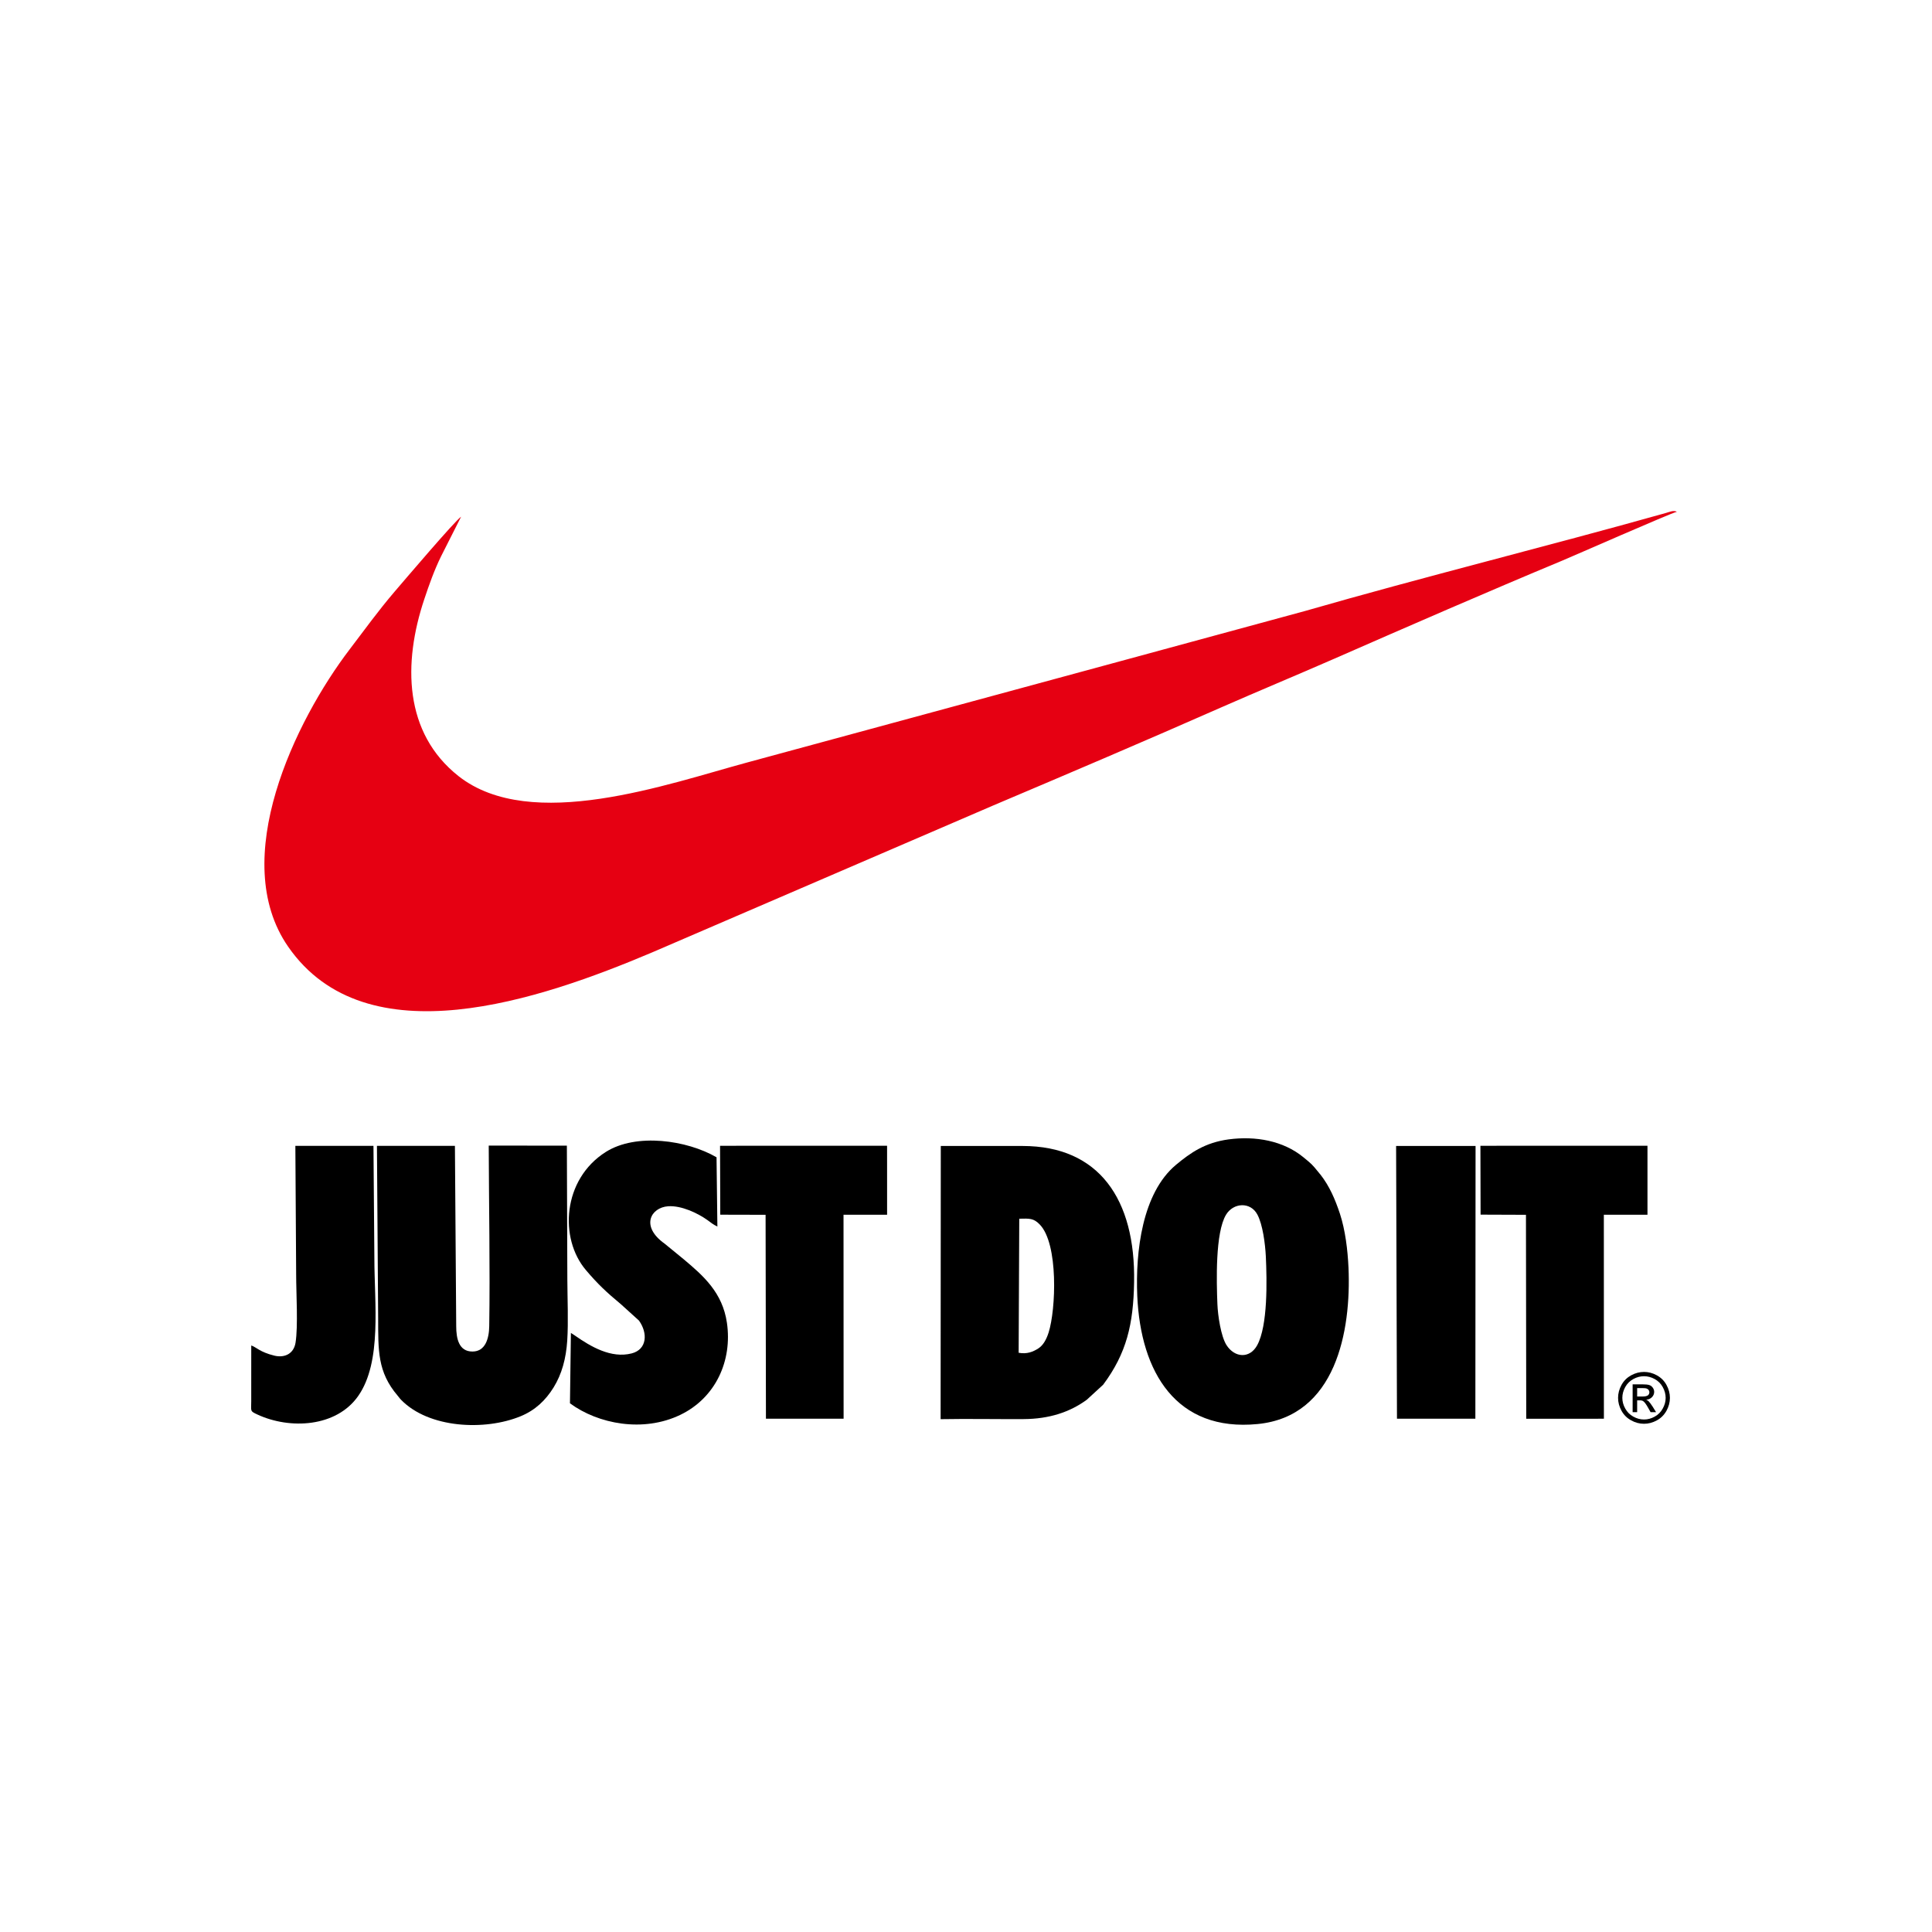
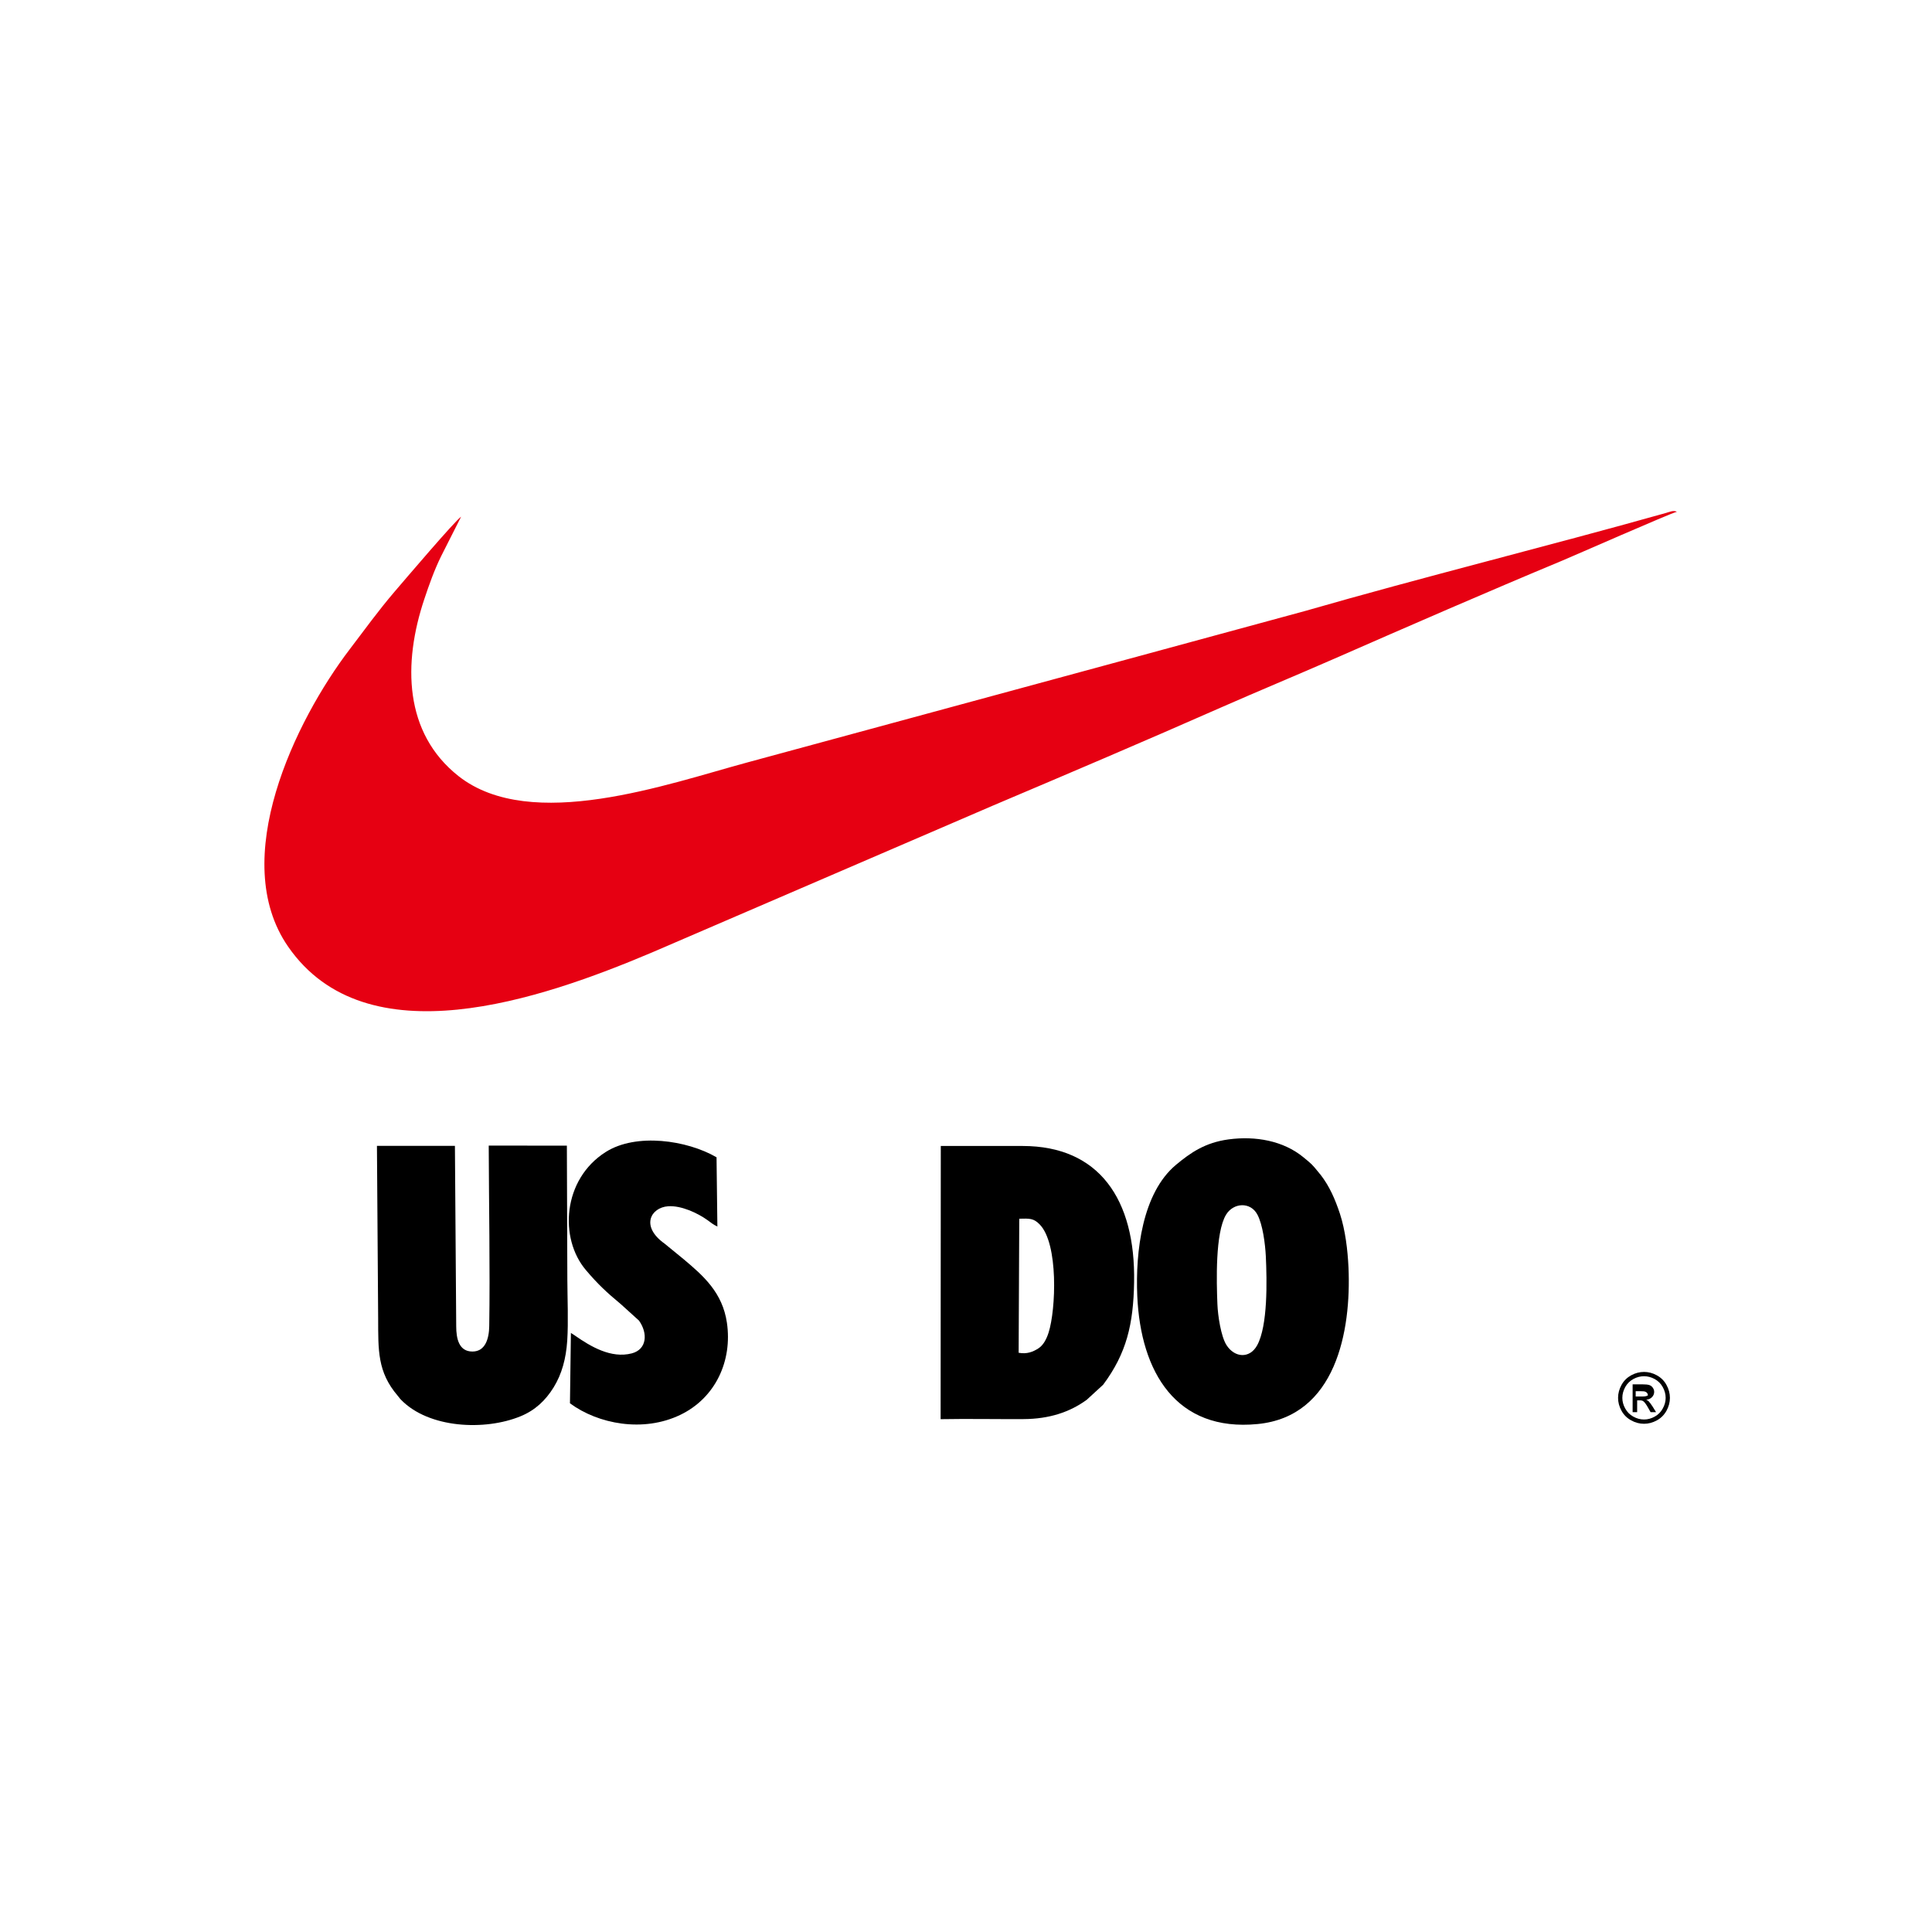
<svg xmlns="http://www.w3.org/2000/svg" version="1.1" id="图层_1" x="0px" y="0px" width="800px" height="800px" viewBox="0 0 800 800" xml:space="preserve">
  <g>
    <path fill-rule="evenodd" clip-rule="evenodd" fill="#E60012" d="M190.941,213.943c-2.614,1.766-23.701,26.57-27.523,31.02 c-6.855,8.017-12.396,15.743-18.589,23.864c-22.551,29.562-50.527,87.078-25.514,123.175 c32.368,46.705,104.354,21.981,150.646,2.399l141.363-60.896c31.538-13.361,62.593-26.583,94.159-40.501 c15.801-6.948,31.102-13.279,46.926-20.204c30.66-13.442,63.842-27.895,94.443-40.64c4.171-1.72,44.857-19.646,47.507-20.245 c-1.336-0.732-2.986,0.052-4.74,0.552c-49.237,13.837-100.462,26.483-149.153,40.512l-77.005,20.93L309.55,315.683 c-33.077,8.934-89.61,29.301-119.637,5.728c-22.731-17.903-23.08-46.844-14.215-73.316c2.033-6.1,4.147-12.042,6.942-17.735 L190.941,213.943L190.941,213.943z" />
    <path fill-rule="evenodd" clip-rule="evenodd" d="M504.101,540.017c-0.371-9.364-0.929-29.568,3.579-37.027 c3.044-5.03,10.131-5.437,12.978-0.058c2.219,4.183,3.218,12.002,3.497,17.311c0.465,10.073,0.859,28.721-3.602,36.83 c-3.067,5.576-9.295,5.205-12.699-0.116C505.577,553.354,504.288,544.814,504.101,540.017L504.101,540.017z M508.737,471.795 c-9.689,1.313-15.742,5.495-21.761,10.515c-14.011,11.676-16.846,35.935-16.056,54.314c1.383,31.566,16.114,56.359,49.865,53.037 c32.449-3.184,38.758-38.607,37.596-64.795c-0.337-7.354-1.336-15.521-3.544-22.283c-2.01-6.041-4.275-11.316-8.051-16.195 c-0.268-0.325-0.569-0.616-0.79-0.941c-2.742-3.393-2.847-3.428-6.309-6.273C531.358,472.341,519.868,470.308,508.737,471.795 L508.737,471.795z" />
    <path fill-rule="evenodd" clip-rule="evenodd" d="M422.054,504.64c4.264-0.093,5.902-0.232,8.424,2.335 c7.911,8.005,6.727,35.424,3.74,44.765c-0.94,2.997-2.312,5.333-4.193,6.564c-2.313,1.51-4.856,2.475-8.226,1.847L422.054,504.64 L422.054,504.64z M389.489,587.65c11.403-0.209,22.94,0.035,34.366-0.034c10.607-0.059,19.124-2.87,26.152-8.005l6.785-6.228 c9.701-13.013,12.524-25.061,12.814-42.452c0.616-34.309-14.487-56.406-46.182-56.406c-11.311,0-22.597,0-33.861,0L389.489,587.65 L389.489,587.65z" />
    <path fill-rule="evenodd" clip-rule="evenodd" d="M156.586,546.081c0.046,12.92-0.349,21.981,8.057,31.822 c0.598,0.662,0.761,1.046,1.383,1.673c11.496,11.886,34.767,12.966,49.568,6.854c5.96-2.451,10.282-6.506,13.651-11.943 c3.393-5.507,5.147-11.92,5.635-19.367c0.5-7.9,0.082-17.044,0.046-25.072l-0.197-55.662l-32.356-0.012 c0.069,23.887,0.581,51.317,0.209,74.751c-0.07,5.054-1.557,10.526-6.959,10.515c-5.623,0-6.715-5.356-6.715-10.515l-0.535-74.646 h-32.287L156.586,546.081L156.586,546.081z" />
    <path fill-rule="evenodd" clip-rule="evenodd" d="M236.008,581.075c11.694,8.62,30.347,12.176,45.694,4.786 c14.674-7.075,21.598-22.469,19.298-38.153c-1.835-12.455-9.643-19.356-17.915-26.292l-7.866-6.437 c-10.148-7.203-5.716-14.976,1.417-15.487c5.438-0.395,12.257,2.835,16.23,5.67c1.79,1.267,2.26,1.801,4.188,2.719l-0.349-28.674 c-12.205-7.087-33.245-10.177-45.856-2.207c-17.944,11.339-19.368,35.854-8.226,48.924c4.938,5.832,8.563,9.213,14.47,14.116 l7.494,6.785c3.718,5.204,3.369,11.943-3.021,13.593c-8.545,2.185-16.968-2.835-23.515-7.4l-1.65-1.081L236.008,581.075 L236.008,581.075z" />
-     <polygon fill-rule="evenodd" clip-rule="evenodd" points="298.246,502.979 317.015,503.024 317.16,587.465 349.319,587.465 349.284,502.989 367.327,503.001 367.322,474.433 298.159,474.444 298.246,502.979 " />
-     <polygon fill-rule="evenodd" clip-rule="evenodd" points="613.08,502.955 631.866,503.024 631.982,587.488 664.141,587.465 664.118,502.989 682.184,503.001 682.184,474.433 613.009,474.444 613.08,502.955 " />
-     <path fill-rule="evenodd" clip-rule="evenodd" d="M122.632,527.898c0,7.494,0.842,21.343-0.261,28.116 c-0.75,4.555-4.508,6.344-8.743,5.333c-6.076-1.464-7.598-3.613-9.591-4.206l-0.006,23.144c0,4.136-0.622,3.974,2.597,5.46 c13.419,6.216,32.641,5.264,41.709-7.714c9.899-14.151,6.675-38.515,6.681-57.057l-0.378-46.496h-32.339L122.632,527.898 L122.632,527.898z" />
-     <polygon fill-rule="evenodd" clip-rule="evenodd" points="578.458,587.465 610.918,587.465 611,474.525 578.097,474.525 578.458,587.465 " />
-     <path d="M680.766,568.086c1.778,0,3.544,0.441,5.264,1.383c1.708,0.93,3.056,2.242,4.008,3.974c0.953,1.707,1.44,3.52,1.44,5.379 c0,1.847-0.476,3.625-1.417,5.333c-0.953,1.707-2.254,3.043-3.962,3.973c-1.72,0.953-3.497,1.43-5.333,1.43 c-1.882,0-3.671-0.477-5.355-1.43c-1.72-0.93-3.044-2.266-3.985-3.973c-0.94-1.708-1.417-3.486-1.417-5.333 c0-1.859,0.488-3.672,1.44-5.379c0.953-1.731,2.313-3.044,4.009-3.974C677.188,568.527,678.965,568.086,680.766,568.086 L680.766,568.086z M680.766,569.863c-1.533,0-2.997,0.384-4.414,1.15c-1.441,0.778-2.557,1.882-3.369,3.323 c-0.791,1.44-1.209,2.938-1.209,4.484c0,1.545,0.407,3.021,1.209,4.438c0.778,1.43,1.882,2.533,3.311,3.323 c1.429,0.802,2.904,1.208,4.473,1.208c1.534,0,3.021-0.406,4.438-1.208c1.417-0.79,2.533-1.894,3.3-3.323 c0.802-1.417,1.208-2.893,1.208-4.438c0-1.546-0.418-3.044-1.22-4.484c-0.802-1.441-1.917-2.545-3.357-3.323 C683.717,570.247,682.253,569.863,680.766,569.863L680.766,569.863z M676.038,584.746v-11.525h3.974 c1.359,0,2.324,0.105,2.939,0.303c0.616,0.209,1.092,0.593,1.452,1.115c0.372,0.522,0.558,1.092,0.558,1.708 c0,0.836-0.313,1.568-0.918,2.195c-0.604,0.616-1.394,0.977-2.393,1.046c0.395,0.174,0.72,0.36,0.976,0.616 c0.465,0.464,1.022,1.196,1.72,2.276l1.394,2.266h-2.266l-1.021-1.813c-0.802-1.429-1.465-2.335-1.964-2.684 c-0.337-0.29-0.837-0.395-1.487-0.395h-1.092v4.891H676.038L676.038,584.746z M677.909,578.264h2.254 c1.068,0,1.824-0.187,2.207-0.488c0.396-0.325,0.604-0.755,0.604-1.289c0-0.326-0.104-0.64-0.291-0.906 c-0.186-0.268-0.453-0.465-0.79-0.593c-0.337-0.151-0.952-0.209-1.87-0.209h-2.114V578.264L677.909,578.264z" />
+     <path d="M680.766,568.086c1.778,0,3.544,0.441,5.264,1.383c1.708,0.93,3.056,2.242,4.008,3.974c0.953,1.707,1.44,3.52,1.44,5.379 c0,1.847-0.476,3.625-1.417,5.333c-0.953,1.707-2.254,3.043-3.962,3.973c-1.72,0.953-3.497,1.43-5.333,1.43 c-1.882,0-3.671-0.477-5.355-1.43c-1.72-0.93-3.044-2.266-3.985-3.973c-0.94-1.708-1.417-3.486-1.417-5.333 c0-1.859,0.488-3.672,1.44-5.379c0.953-1.731,2.313-3.044,4.009-3.974C677.188,568.527,678.965,568.086,680.766,568.086 L680.766,568.086z M680.766,569.863c-1.533,0-2.997,0.384-4.414,1.15c-1.441,0.778-2.557,1.882-3.369,3.323 c-0.791,1.44-1.209,2.938-1.209,4.484c0,1.545,0.407,3.021,1.209,4.438c0.778,1.43,1.882,2.533,3.311,3.323 c1.429,0.802,2.904,1.208,4.473,1.208c1.534,0,3.021-0.406,4.438-1.208c1.417-0.79,2.533-1.894,3.3-3.323 c0.802-1.417,1.208-2.893,1.208-4.438c0-1.546-0.418-3.044-1.22-4.484c-0.802-1.441-1.917-2.545-3.357-3.323 C683.717,570.247,682.253,569.863,680.766,569.863L680.766,569.863z M676.038,584.746v-11.525h3.974 c1.359,0,2.324,0.105,2.939,0.303c0.616,0.209,1.092,0.593,1.452,1.115c0.372,0.522,0.558,1.092,0.558,1.708 c0,0.836-0.313,1.568-0.918,2.195c-0.604,0.616-1.394,0.977-2.393,1.046c0.395,0.174,0.72,0.36,0.976,0.616 c0.465,0.464,1.022,1.196,1.72,2.276l1.394,2.266h-2.266l-1.021-1.813c-0.802-1.429-1.465-2.335-1.964-2.684 c-0.337-0.29-0.837-0.395-1.487-0.395h-1.092v4.891H676.038L676.038,584.746z M677.909,578.264h2.254 c1.068,0,1.824-0.187,2.207-0.488c0-0.326-0.104-0.64-0.291-0.906 c-0.186-0.268-0.453-0.465-0.79-0.593c-0.337-0.151-0.952-0.209-1.87-0.209h-2.114V578.264L677.909,578.264z" />
  </g>
</svg>